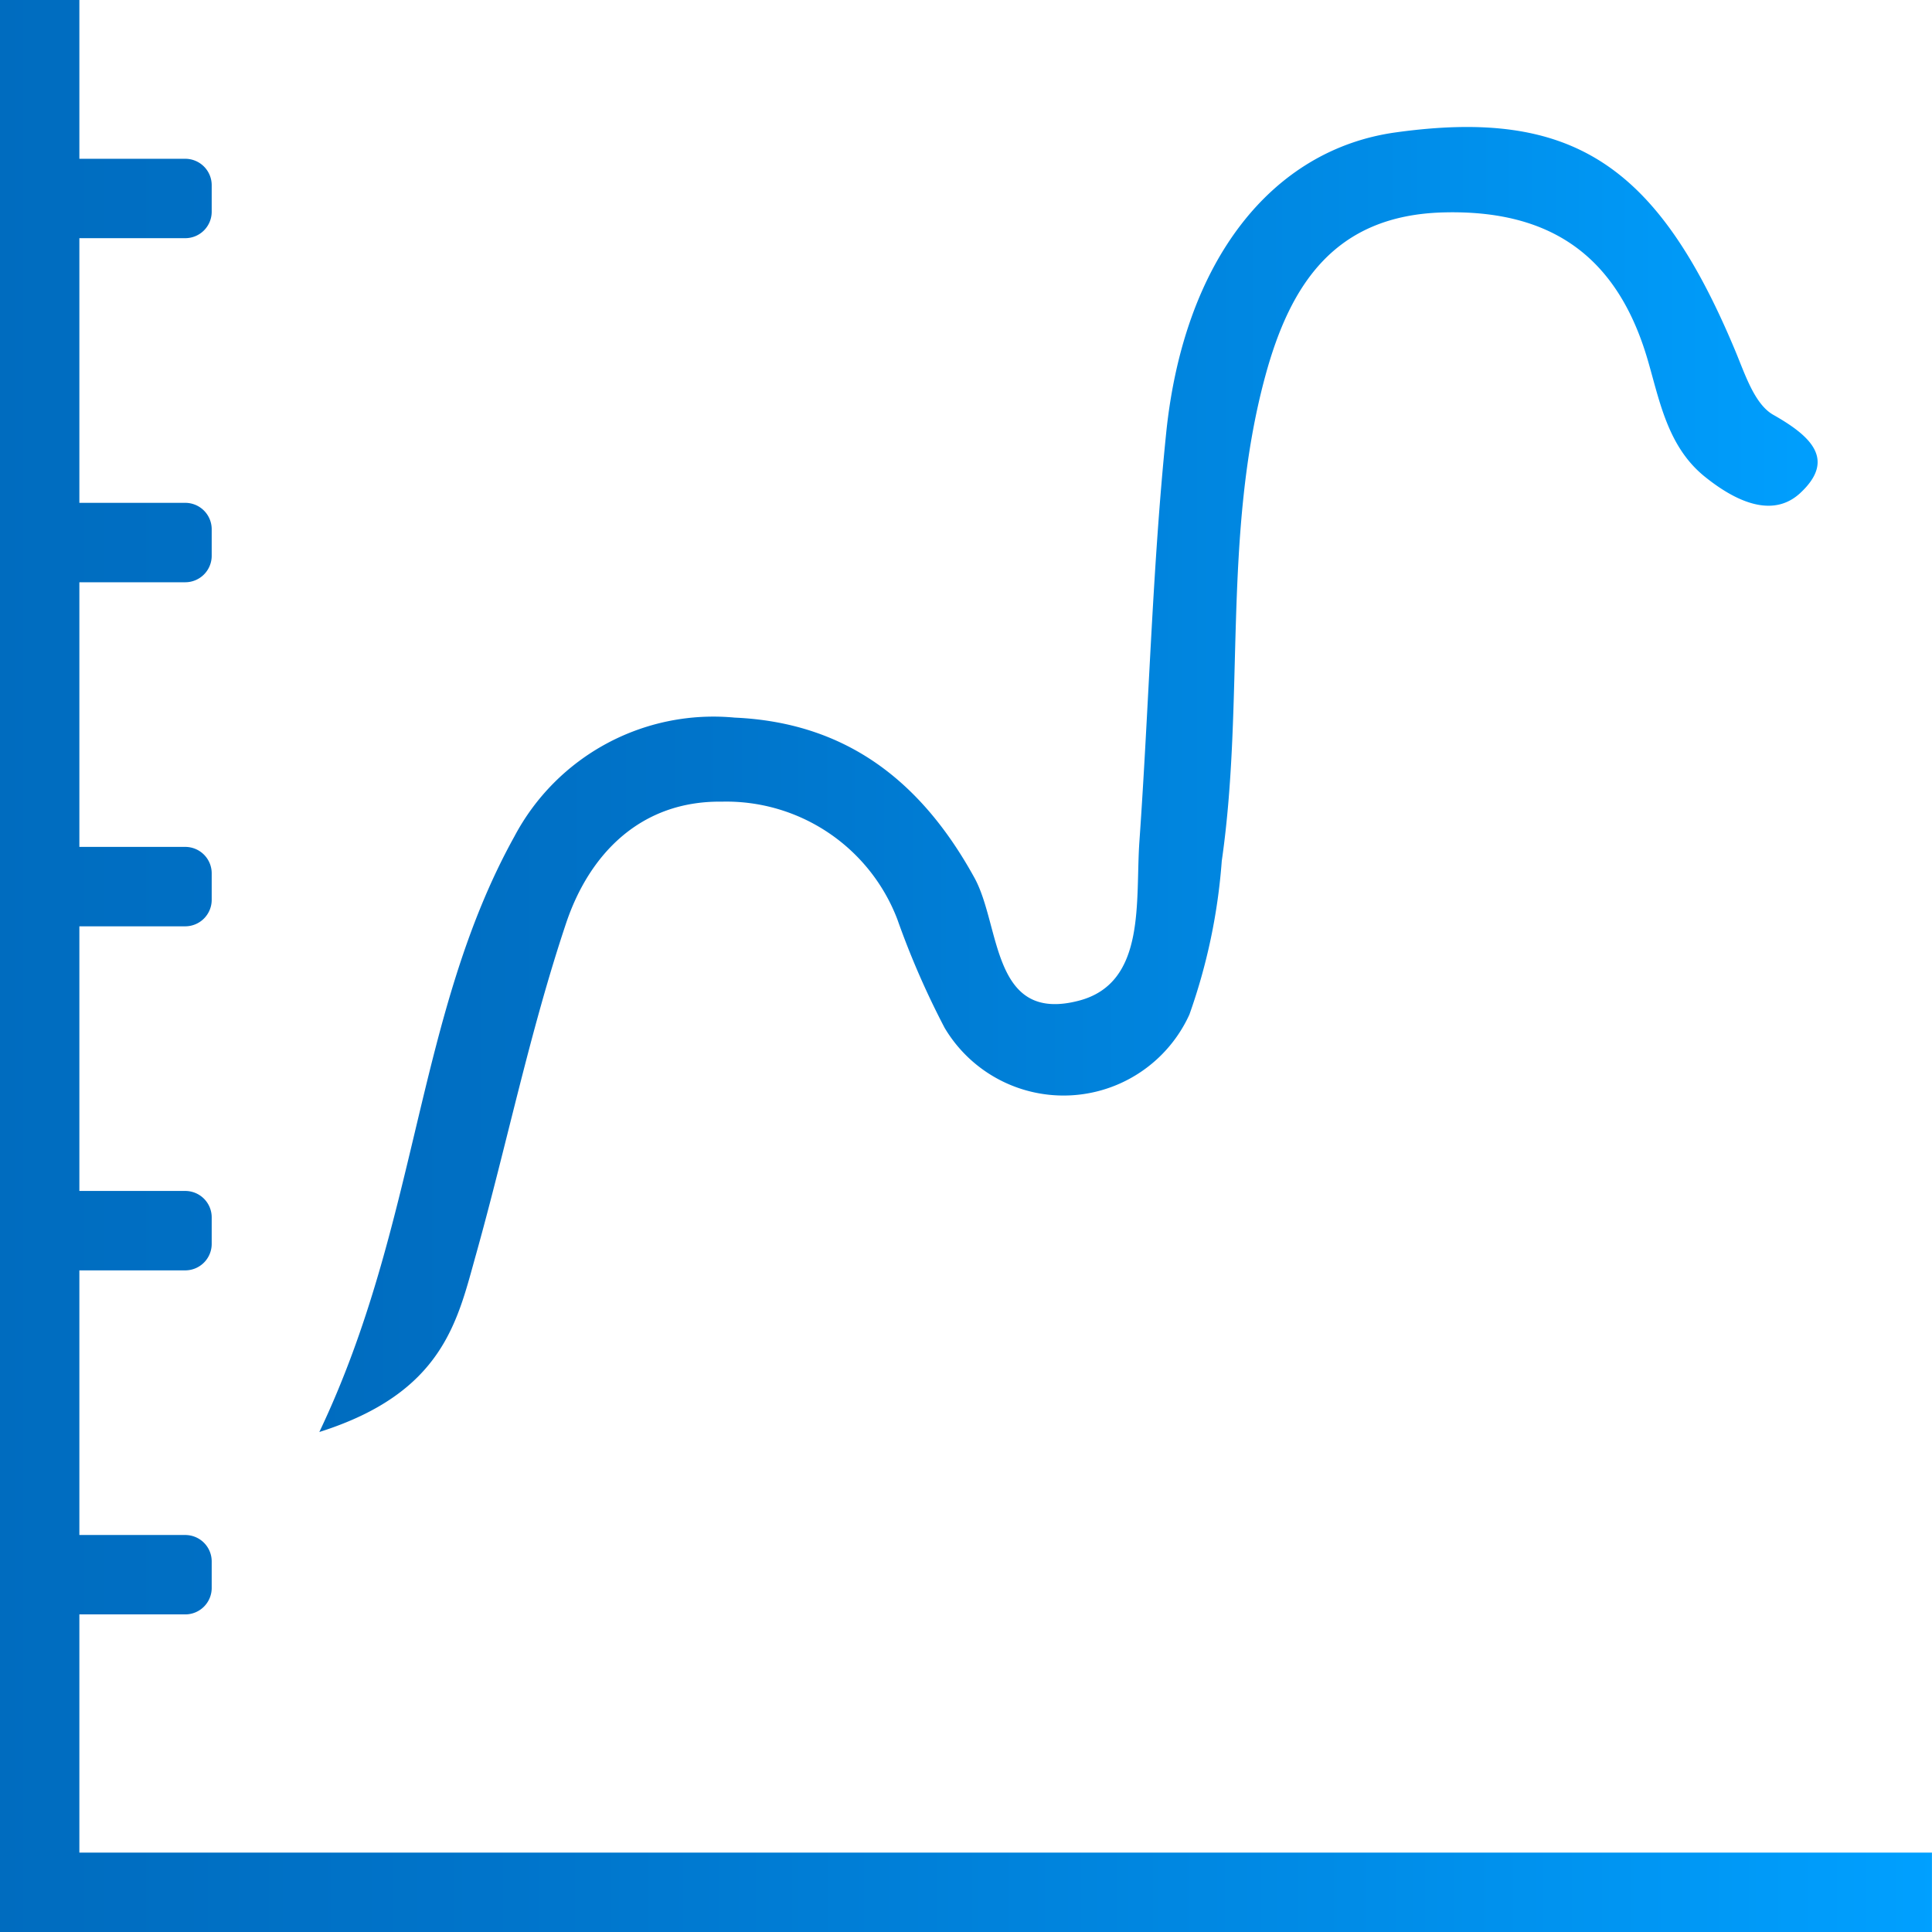
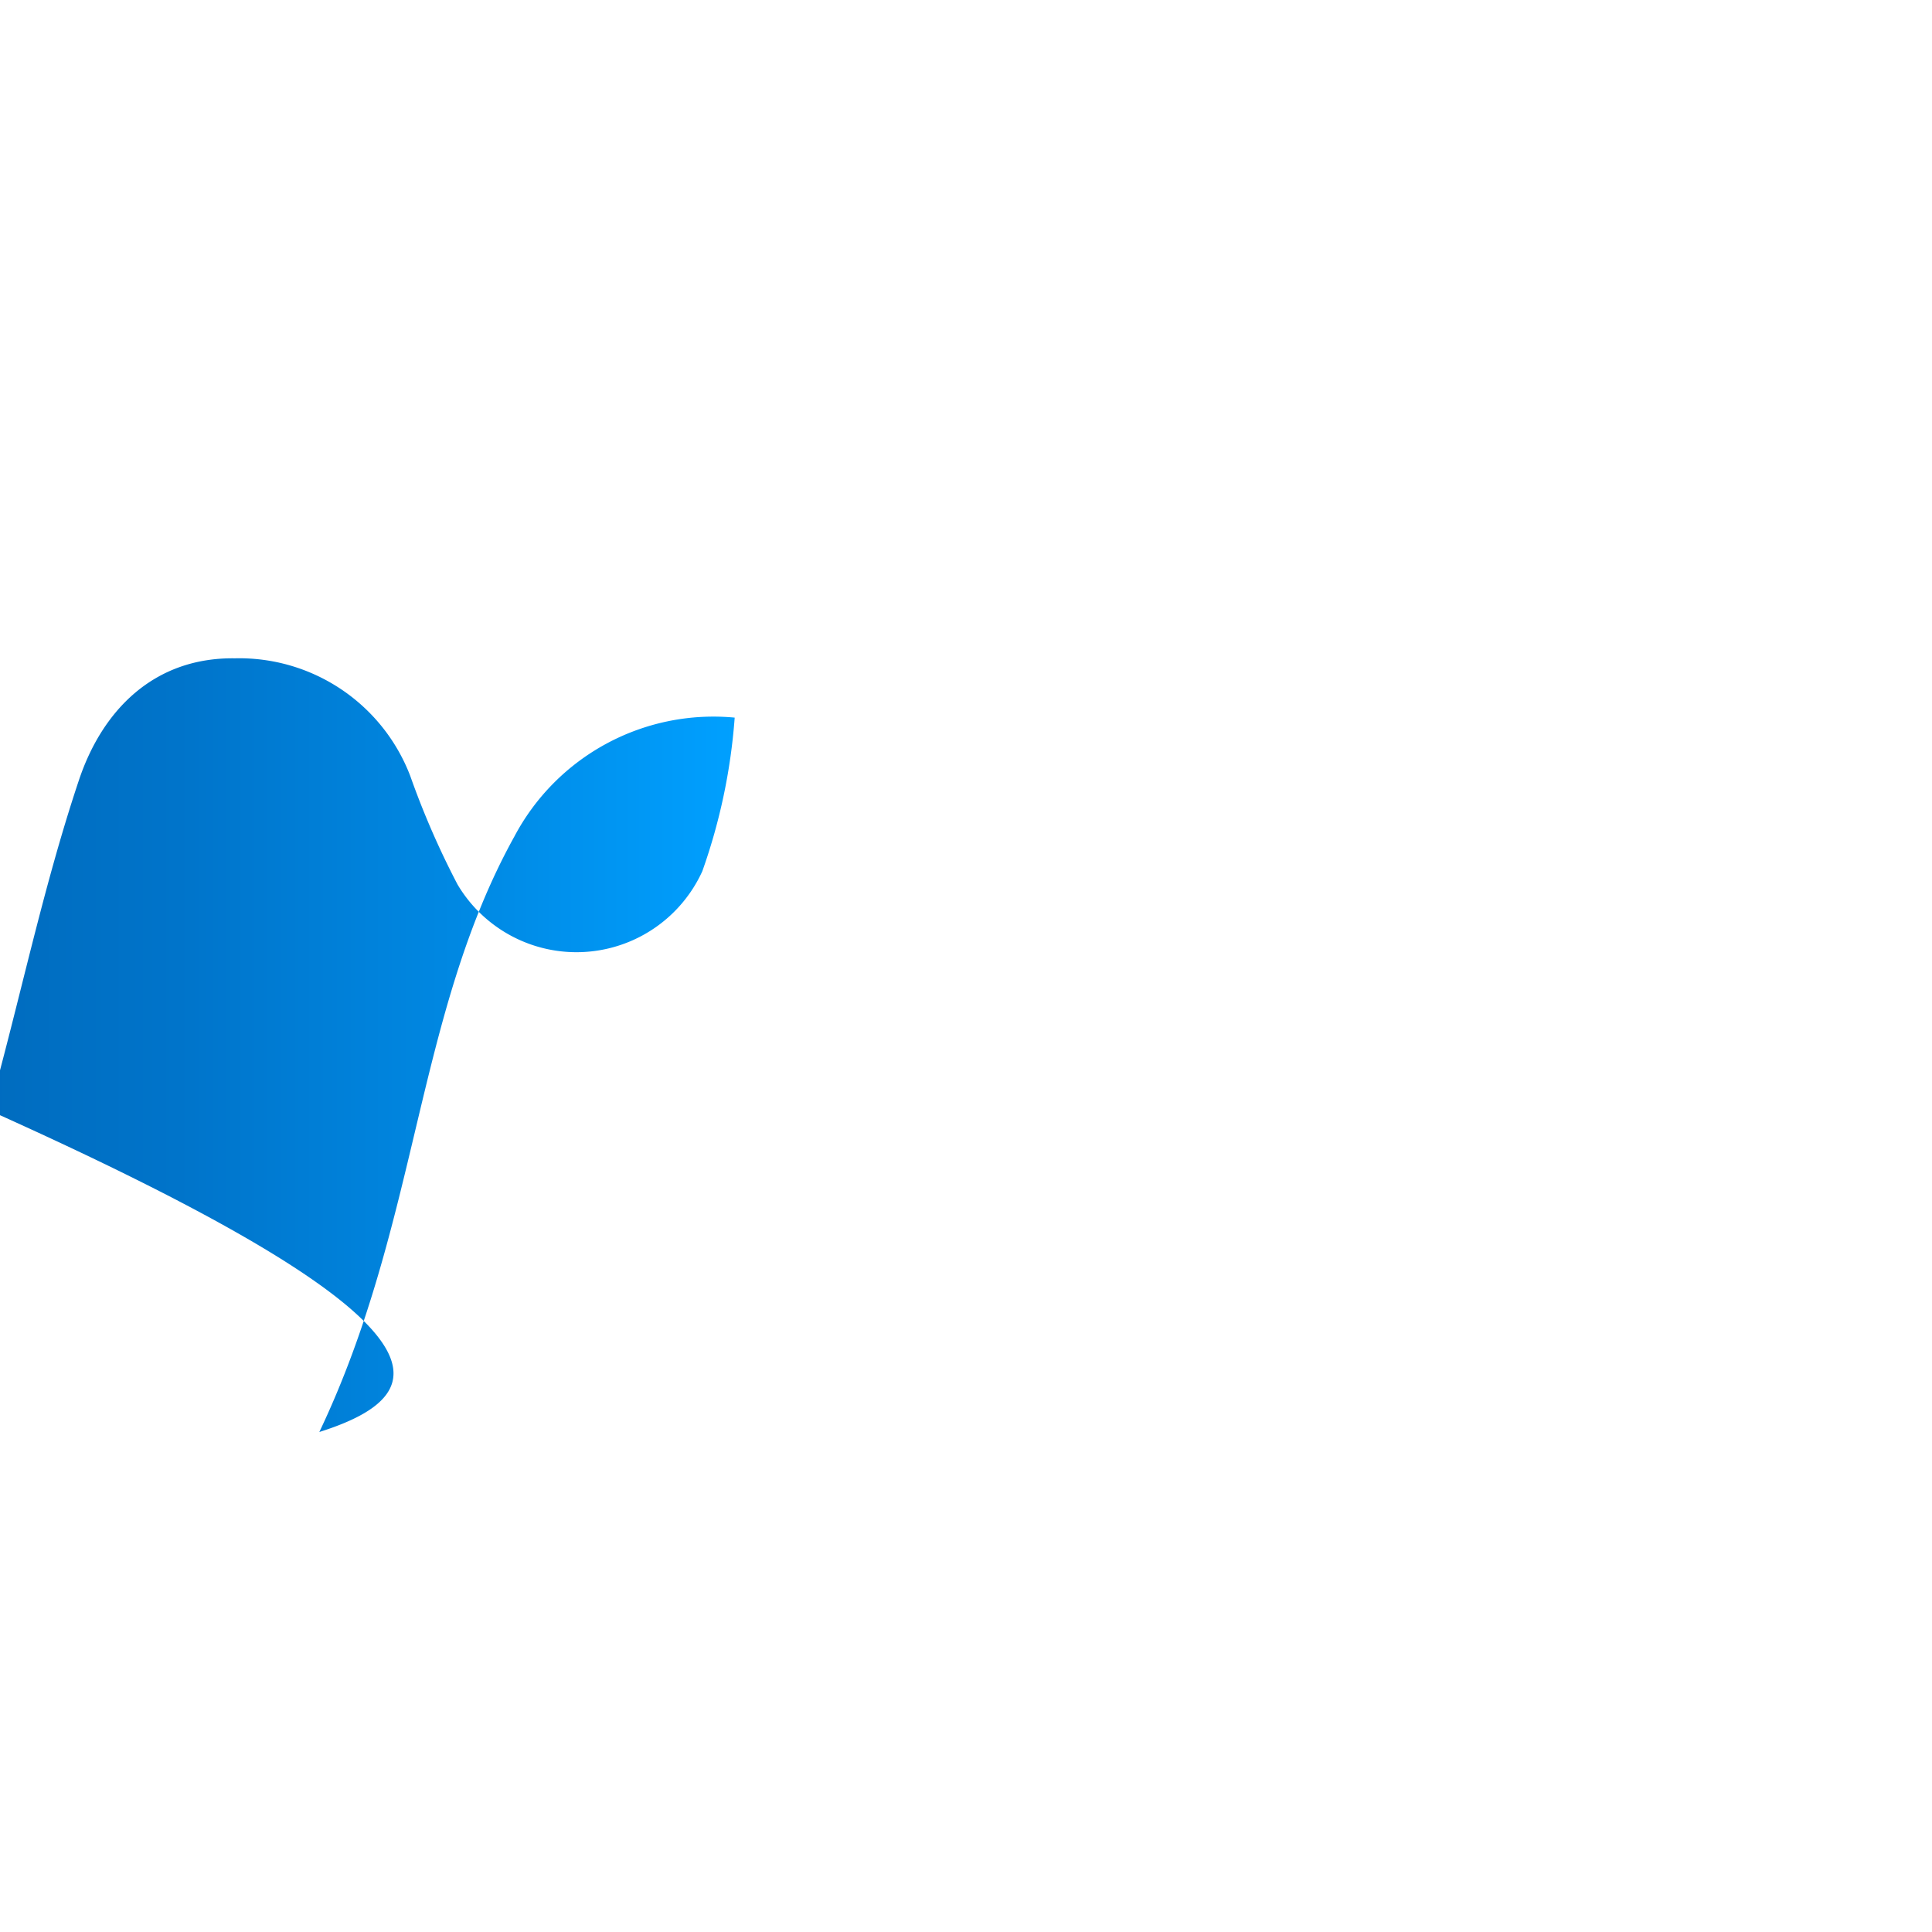
<svg xmlns="http://www.w3.org/2000/svg" width="78.065" height="78.065" viewBox="0 0 78.065 78.065">
  <defs>
    <style>.a{fill:url(#a);}</style>
    <linearGradient id="a" y1="0.5" x2="1" y2="0.5" gradientUnits="objectBoundingBox">
      <stop offset="0" stop-color="#006cbf" />
      <stop offset="0.253" stop-color="#0074ca" />
      <stop offset="0.698" stop-color="#008ce7" />
      <stop offset="1" stop-color="#00a0ff" />
    </linearGradient>
  </defs>
  <g transform="translate(-375.393 -2440.243)">
-     <path class="a" d="M383.492,2496.194c4.02-8.441,3.886-16.862,7.883-24.066a9.1,9.1,0,0,1,8.9-4.8c4.523.2,7.55,2.587,9.688,6.473,1.072,1.95.68,5.9,4.233,4.961,2.727-.724,2.262-4.036,2.433-6.442.387-5.491.521-11.007,1.08-16.481.714-7,4.287-11.464,9.272-12.157,7.091-.985,10.555,1.252,13.708,8.786.4.946.782,2.189,1.552,2.625,1.5.85,2.554,1.8,1.09,3.16-1.15,1.067-2.684.285-3.854-.658-1.5-1.206-1.824-3.053-2.308-4.714-1.23-4.214-3.929-6.084-8.267-5.966-4.381.12-6.183,2.912-7.187,6.61-1.745,6.425-.822,13.1-1.759,19.595a23.7,23.7,0,0,1-1.308,6.207,5.588,5.588,0,0,1-9.89.537,33.6,33.6,0,0,1-1.91-4.384,7.4,7.4,0,0,0-7.088-4.756c-3.288-.043-5.364,2.121-6.3,4.92-1.461,4.364-2.387,8.9-3.628,13.344C389.074,2491.684,388.531,2494.6,383.492,2496.194Z" transform="translate(4.804 1.911)" />
-     <path class="a" d="M378.6,2515.1v-9.625h4.278a1.069,1.069,0,0,0,1.069-1.07v-1.069a1.068,1.068,0,0,0-1.069-1.069H378.6v-10.693h4.278a1.07,1.07,0,0,0,1.069-1.071v-1.069a1.068,1.068,0,0,0-1.069-1.069H378.6v-10.693h4.278a1.07,1.07,0,0,0,1.069-1.071v-1.069a1.068,1.068,0,0,0-1.069-1.069H378.6v-10.693h4.278a1.07,1.07,0,0,0,1.069-1.071v-1.069a1.068,1.068,0,0,0-1.069-1.069H378.6v-10.694h4.278a1.069,1.069,0,0,0,1.069-1.07v-1.069a1.068,1.068,0,0,0-1.069-1.069H378.6v-6.417h-3.209v78.065h78.065V2515.1Z" transform="translate(0 0)" />
+     <path class="a" d="M383.492,2496.194c4.02-8.441,3.886-16.862,7.883-24.066a9.1,9.1,0,0,1,8.9-4.8a23.7,23.7,0,0,1-1.308,6.207,5.588,5.588,0,0,1-9.89.537,33.6,33.6,0,0,1-1.91-4.384,7.4,7.4,0,0,0-7.088-4.756c-3.288-.043-5.364,2.121-6.3,4.92-1.461,4.364-2.387,8.9-3.628,13.344C389.074,2491.684,388.531,2494.6,383.492,2496.194Z" transform="translate(4.804 1.911)" />
  </g>
</svg>